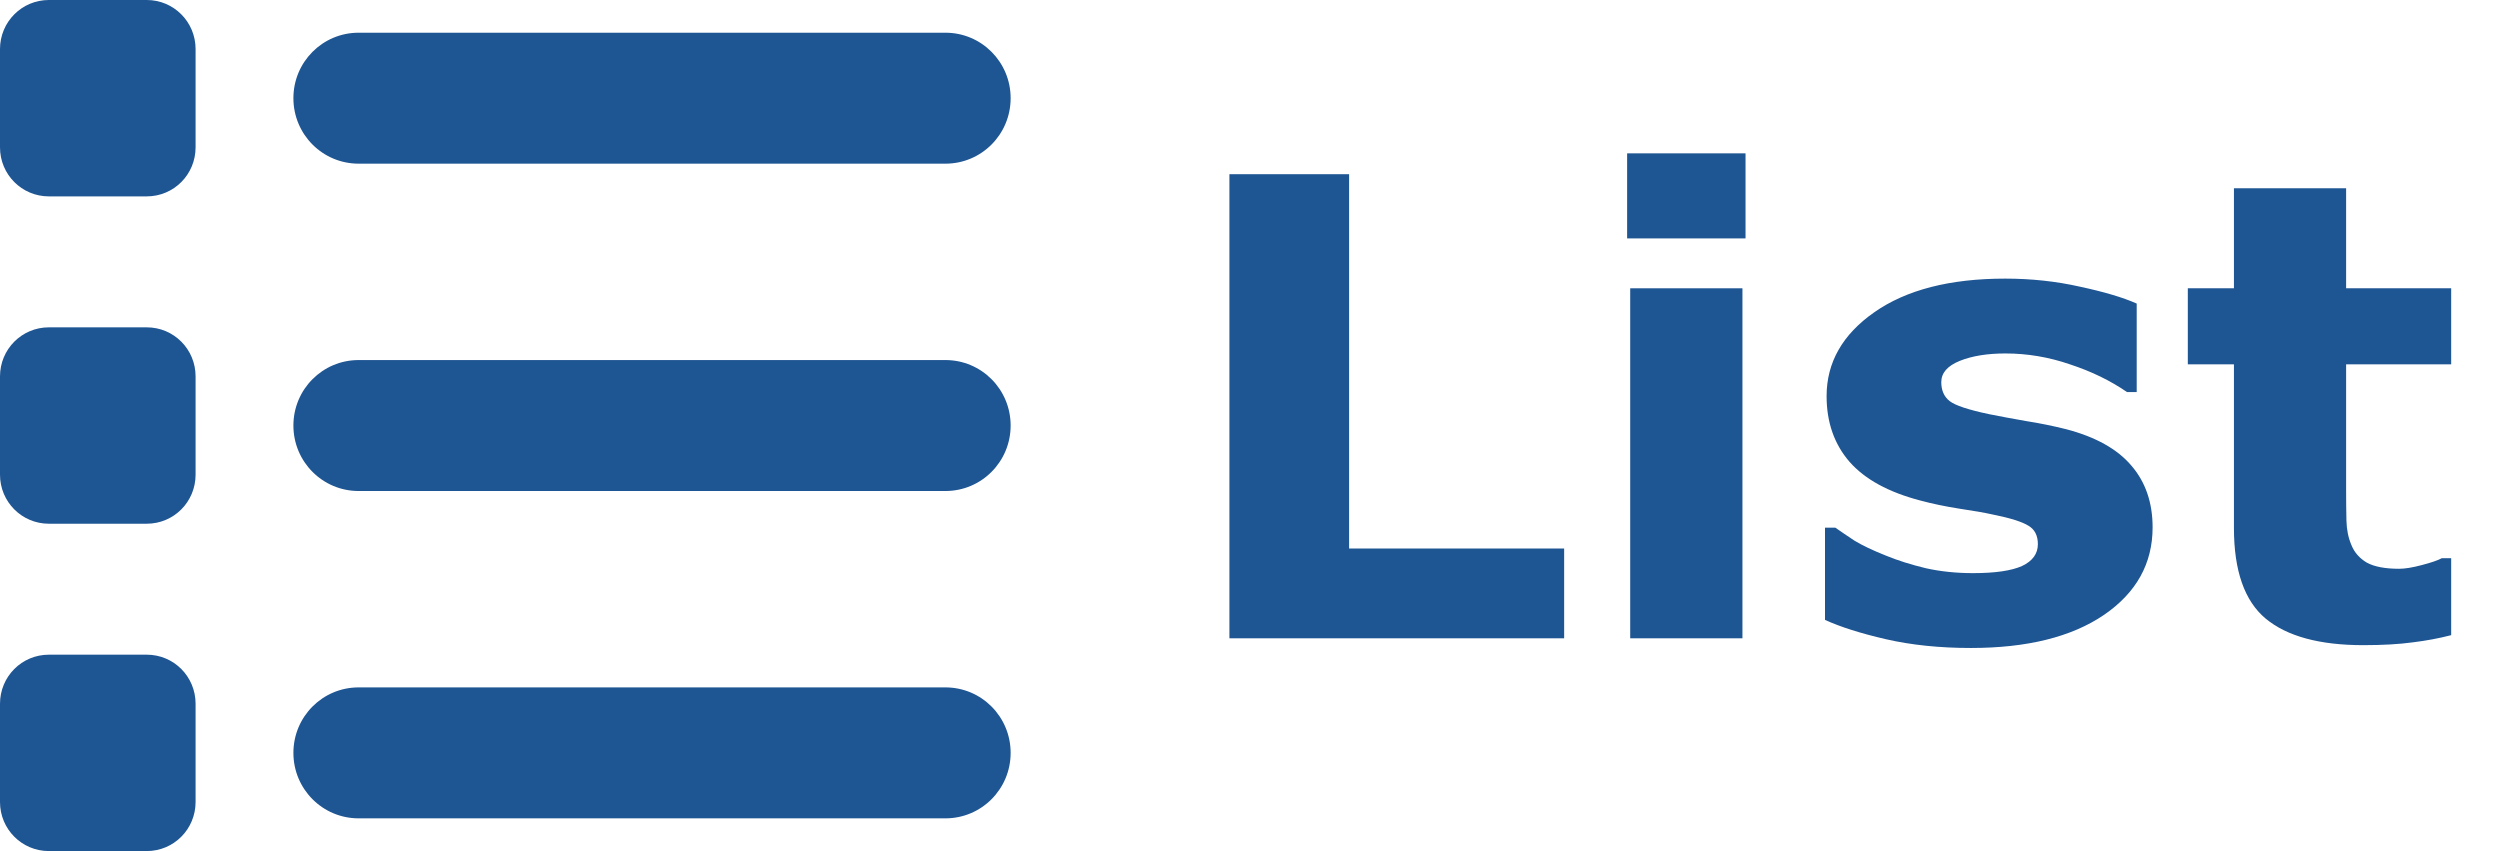
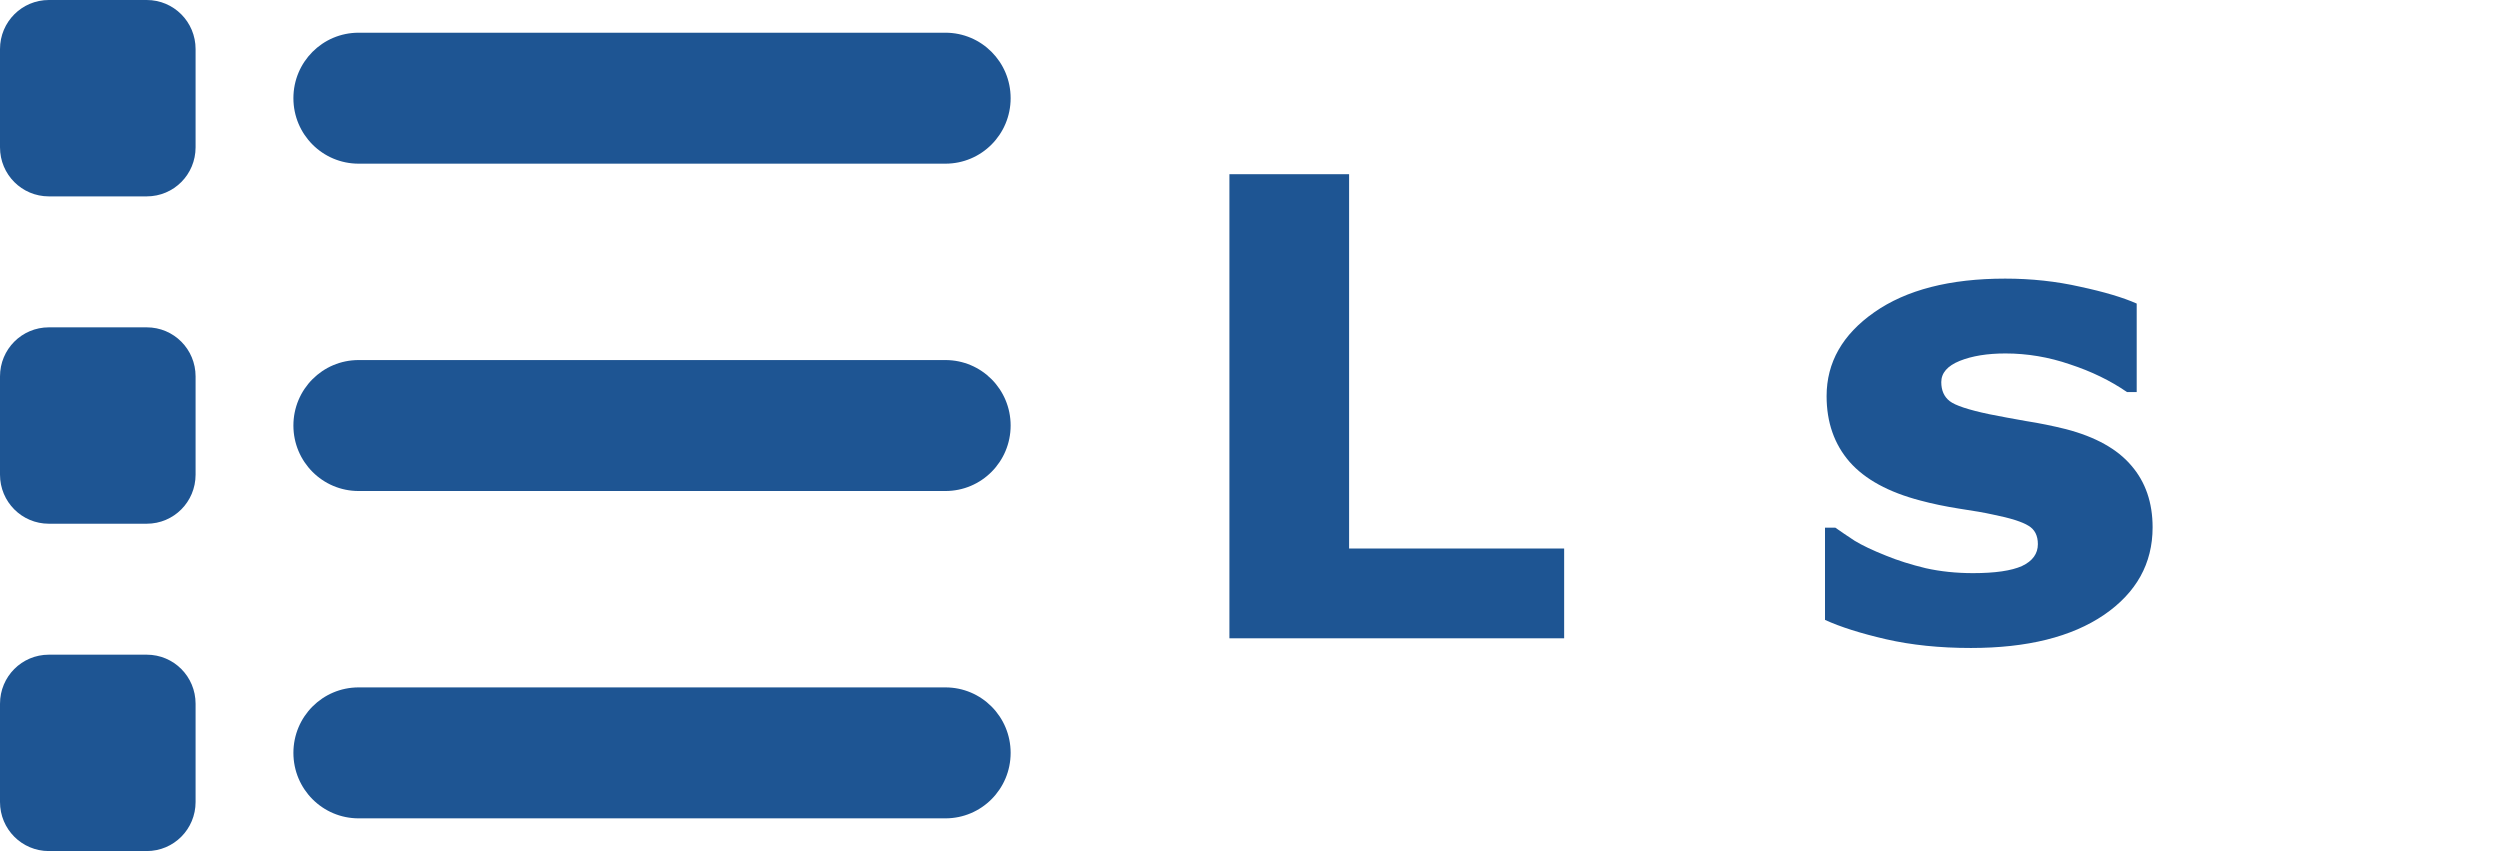
<svg xmlns="http://www.w3.org/2000/svg" width="47" height="16" viewBox="0 0 47 16" fill="none">
  <path d="M29.406 12H23.113V3.275H25.363V10.312H29.406V12Z" fill="#1E5593" />
-   <path d="M32.758 12H30.648V5.42H32.758V12ZM32.816 4.482H30.59V2.883H32.816V4.482Z" fill="#1E5593" />
  <path d="M40.469 9.914C40.469 10.594 40.164 11.143 39.555 11.56C38.945 11.975 38.111 12.182 37.053 12.182C36.467 12.182 35.935 12.127 35.459 12.018C34.982 11.908 34.6 11.787 34.31 11.654V9.92H34.504C34.609 9.994 34.73 10.076 34.867 10.166C35.008 10.252 35.205 10.346 35.459 10.447C35.678 10.537 35.926 10.615 36.203 10.682C36.48 10.744 36.777 10.775 37.094 10.775C37.508 10.775 37.815 10.73 38.014 10.641C38.213 10.547 38.312 10.41 38.312 10.23C38.312 10.07 38.254 9.955 38.137 9.885C38.02 9.811 37.797 9.74 37.469 9.674C37.312 9.639 37.1 9.602 36.83 9.562C36.565 9.52 36.322 9.469 36.103 9.41C35.506 9.254 35.062 9.012 34.773 8.684C34.484 8.352 34.34 7.939 34.34 7.447C34.34 6.814 34.639 6.289 35.236 5.871C35.838 5.449 36.658 5.238 37.697 5.238C38.19 5.238 38.66 5.289 39.109 5.391C39.562 5.488 39.916 5.594 40.17 5.707V7.371H39.988C39.676 7.156 39.318 6.982 38.916 6.85C38.518 6.713 38.113 6.645 37.703 6.645C37.363 6.645 37.076 6.691 36.842 6.785C36.611 6.879 36.496 7.012 36.496 7.184C36.496 7.34 36.549 7.459 36.654 7.541C36.76 7.623 37.008 7.705 37.398 7.787C37.613 7.83 37.844 7.873 38.09 7.916C38.34 7.955 38.59 8.006 38.84 8.068C39.395 8.213 39.805 8.441 40.07 8.754C40.336 9.062 40.469 9.449 40.469 9.914Z" fill="#1E5593" />
-   <path d="M46.082 11.941C45.855 12 45.615 12.045 45.361 12.076C45.107 12.111 44.797 12.129 44.43 12.129C43.609 12.129 42.998 11.963 42.596 11.631C42.197 11.299 41.998 10.73 41.998 9.926V6.85H41.131V5.42H41.998V3.539H44.107V5.42H46.082V6.85H44.107V9.182C44.107 9.412 44.109 9.613 44.113 9.785C44.117 9.957 44.148 10.111 44.207 10.248C44.262 10.385 44.357 10.494 44.494 10.576C44.635 10.654 44.838 10.693 45.103 10.693C45.213 10.693 45.355 10.67 45.531 10.623C45.711 10.576 45.836 10.533 45.906 10.494H46.082V11.941Z" fill="#1E5593" />
  <path d="M0.919 0C0.41 0 0 0.412 0 0.923V2.769C0 3.281 0.41 3.692 0.919 3.692H2.758C3.268 3.692 3.677 3.281 3.677 2.769V0.923C3.677 0.412 3.268 0 2.758 0H0.919ZM6.742 0.615C6.064 0.615 5.516 1.165 5.516 1.846C5.516 2.527 6.064 3.077 6.742 3.077H17.774C18.452 3.077 19 2.527 19 1.846C19 1.165 18.452 0.615 17.774 0.615H6.742ZM6.742 6.769C6.064 6.769 5.516 7.319 5.516 8C5.516 8.681 6.064 9.231 6.742 9.231H17.774C18.452 9.231 19 8.681 19 8C19 7.319 18.452 6.769 17.774 6.769H6.742ZM6.742 12.923C6.064 12.923 5.516 13.473 5.516 14.154C5.516 14.835 6.064 15.385 6.742 15.385H17.774C18.452 15.385 19 14.835 19 14.154C19 13.473 18.452 12.923 17.774 12.923H6.742ZM0 7.077V8.923C0 9.435 0.41 9.846 0.919 9.846H2.758C3.268 9.846 3.677 9.435 3.677 8.923V7.077C3.677 6.565 3.268 6.154 2.758 6.154H0.919C0.41 6.154 0 6.565 0 7.077ZM0.919 12.308C0.41 12.308 0 12.719 0 13.231V15.077C0 15.588 0.41 16 0.919 16H2.758C3.268 16 3.677 15.588 3.677 15.077V13.231C3.677 12.719 3.268 12.308 2.758 12.308H0.919Z" fill="#1E5593" />
</svg>